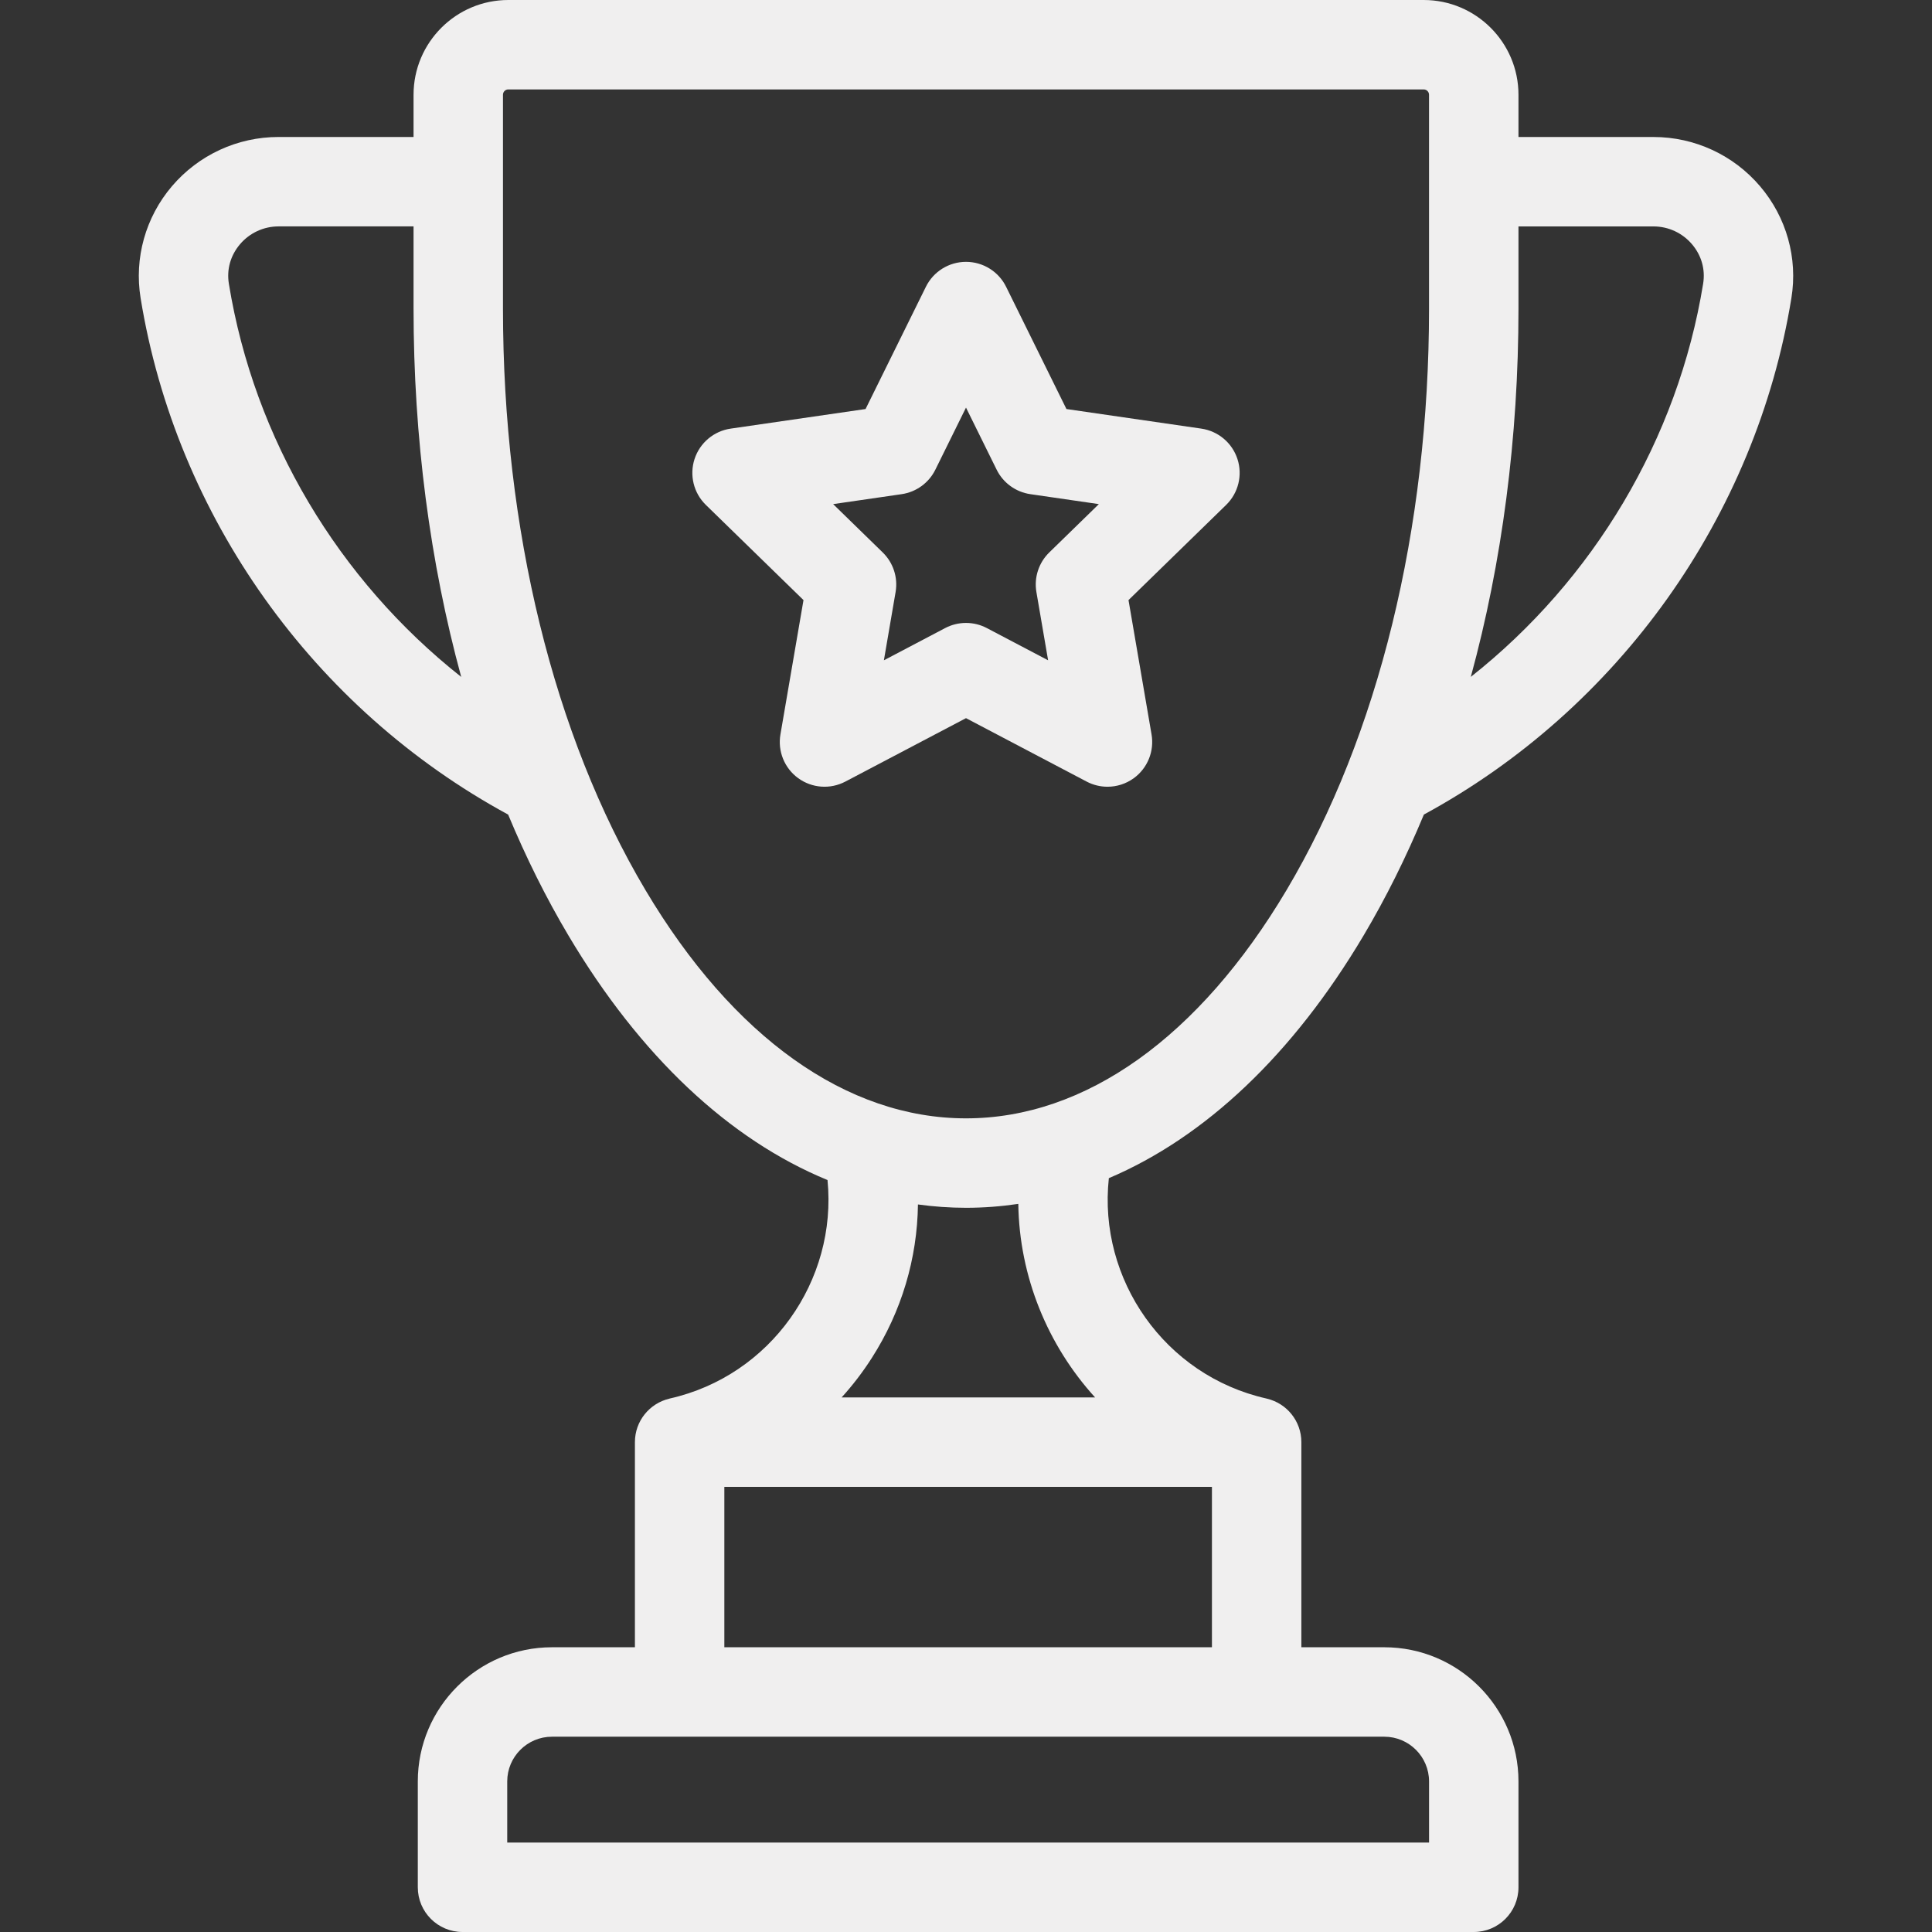
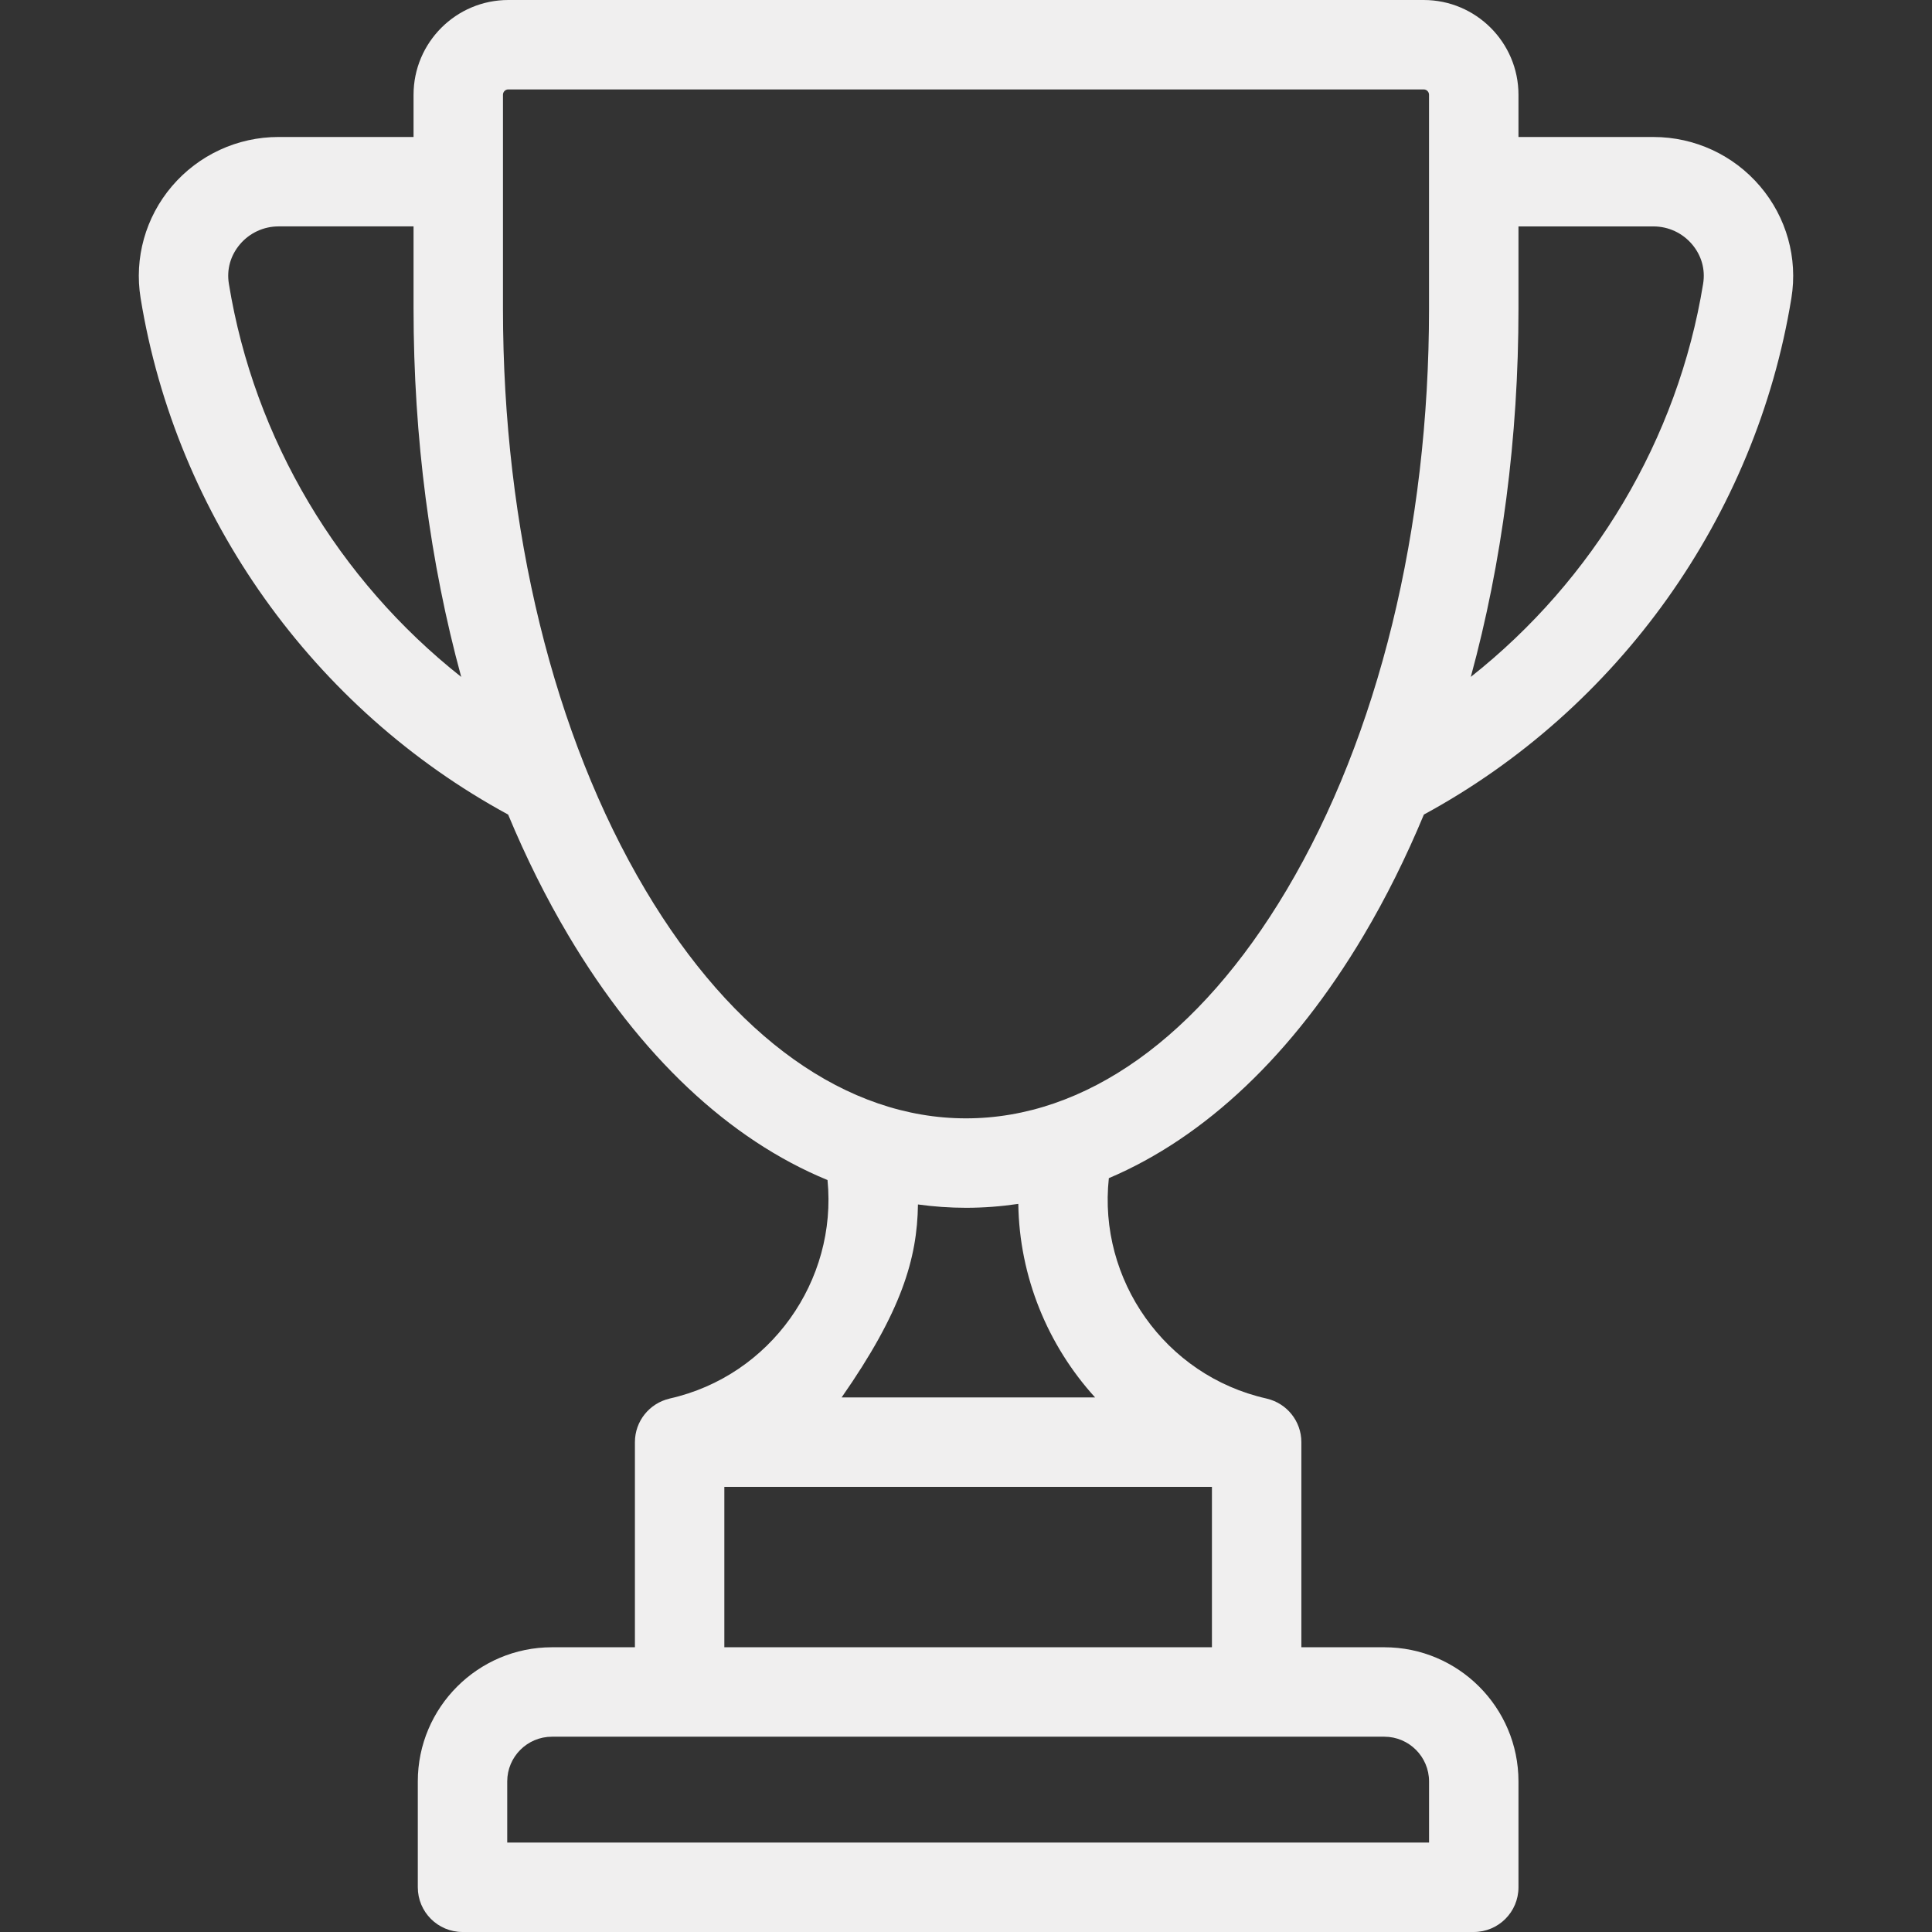
<svg xmlns="http://www.w3.org/2000/svg" width="98" height="98" viewBox="0 0 98 98" fill="none">
  <rect x="0" y="0" width="98" height="98" fill="#333333" stroke="none" />
-   <path d="M89.282 9.451C87.929 7.86 85.957 6.949 83.871 6.949H77.024V4.807C77.024 2.156 74.868 0 72.217 0H25.784C23.133 0 20.977 2.156 20.977 4.807V6.948H14.129C12.043 6.948 10.071 7.86 8.718 9.45C7.38 11.024 6.802 13.091 7.132 15.12C8.931 26.184 15.894 35.958 25.775 41.319C26.678 43.489 27.7 45.546 28.839 47.461C32.476 53.581 36.998 57.811 41.975 59.857C42.479 64.957 39.086 69.788 33.975 70.939C33.964 70.942 33.956 70.945 33.946 70.948C32.948 71.186 32.206 72.081 32.206 73.152V83.557H27.997C24.246 83.557 21.193 86.609 21.193 90.361V95.732C21.193 96.985 22.209 98 23.461 98H74.756C76.009 98 77.024 96.985 77.024 95.732V90.361C77.024 86.609 73.972 83.557 70.22 83.557H66.011V73.152C66.011 72.079 65.266 71.183 64.266 70.947C64.257 70.945 64.248 70.941 64.238 70.939C59.089 69.78 55.689 64.9 56.246 59.762C61.136 57.684 65.579 53.492 69.162 47.462C70.301 45.546 71.323 43.489 72.226 41.318C82.107 35.957 89.069 26.183 90.868 15.12C91.199 13.091 90.62 11.024 89.282 9.451ZM11.609 14.392C11.491 13.667 11.692 12.956 12.174 12.389C12.663 11.814 13.375 11.484 14.129 11.484H20.977V15.657C20.977 22.201 21.812 28.539 23.395 34.336C17.175 29.42 12.892 22.28 11.609 14.392ZM70.22 88.094C71.47 88.094 72.488 89.111 72.488 90.362V93.464H25.729V90.362C25.729 89.111 26.747 88.094 27.997 88.094H70.22ZM61.475 75.42V83.557H36.742V75.42H61.475ZM42.691 70.884C43.252 70.267 43.764 69.598 44.222 68.882C45.734 66.52 46.527 63.837 46.563 61.096C47.369 61.206 48.182 61.265 49.002 61.265C49.894 61.265 50.778 61.196 51.653 61.067C51.705 64.749 53.138 68.235 55.548 70.884H42.691V70.884ZM72.487 15.658C72.487 26.832 69.921 37.304 65.263 45.144C60.823 52.614 55.048 56.728 49.001 56.728C42.953 56.728 37.178 52.614 32.738 45.144C28.079 37.304 25.513 26.832 25.513 15.658V4.807C25.513 4.657 25.634 4.536 25.783 4.536H72.217C72.366 4.536 72.487 4.657 72.487 4.807V15.658ZM86.391 14.392C85.108 22.28 80.826 29.42 74.606 34.335C76.189 28.539 77.024 22.201 77.024 15.658V11.485H83.871C84.625 11.485 85.337 11.814 85.826 12.389C86.308 12.956 86.509 13.667 86.391 14.392Z" fill="#F0EFEF" />
-   <path d="M62.77 23.286C62.503 22.465 61.793 21.867 60.939 21.742L54.095 20.748L51.034 14.546C50.652 13.772 49.863 13.282 49 13.282C48.137 13.282 47.348 13.772 46.966 14.546L43.905 20.748L37.061 21.742C36.207 21.866 35.497 22.465 35.23 23.286C34.964 24.108 35.186 25.009 35.804 25.611L40.757 30.439L39.587 37.255C39.441 38.106 39.791 38.966 40.49 39.474C41.188 39.981 42.114 40.048 42.878 39.647L49 36.428L55.122 39.647C55.454 39.821 55.816 39.907 56.177 39.907C56.647 39.907 57.115 39.761 57.51 39.474C58.209 38.966 58.558 38.106 58.412 37.255L57.243 30.439L62.196 25.611C62.814 25.009 63.037 24.107 62.77 23.286ZM53.223 28.023C52.689 28.544 52.445 29.294 52.571 30.03L53.165 33.493L50.055 31.858C49.725 31.684 49.362 31.598 49 31.598C48.637 31.598 48.275 31.685 47.944 31.858L44.835 33.493L45.429 30.03C45.555 29.295 45.311 28.544 44.776 28.023L42.261 25.571L45.738 25.066C46.476 24.958 47.115 24.494 47.445 23.825L49 20.675L50.555 23.825C50.885 24.494 51.524 24.958 52.263 25.066L55.739 25.571L53.223 28.023Z" fill="#F0EFEF" />
+   <path d="M89.282 9.451C87.929 7.86 85.957 6.949 83.871 6.949H77.024V4.807C77.024 2.156 74.868 0 72.217 0H25.784C23.133 0 20.977 2.156 20.977 4.807V6.948H14.129C12.043 6.948 10.071 7.86 8.718 9.45C7.38 11.024 6.802 13.091 7.132 15.12C8.931 26.184 15.894 35.958 25.775 41.319C26.678 43.489 27.7 45.546 28.839 47.461C32.476 53.581 36.998 57.811 41.975 59.857C42.479 64.957 39.086 69.788 33.975 70.939C33.964 70.942 33.956 70.945 33.946 70.948C32.948 71.186 32.206 72.081 32.206 73.152V83.557H27.997C24.246 83.557 21.193 86.609 21.193 90.361V95.732C21.193 96.985 22.209 98 23.461 98H74.756C76.009 98 77.024 96.985 77.024 95.732V90.361C77.024 86.609 73.972 83.557 70.22 83.557H66.011V73.152C66.011 72.079 65.266 71.183 64.266 70.947C64.257 70.945 64.248 70.941 64.238 70.939C59.089 69.78 55.689 64.9 56.246 59.762C61.136 57.684 65.579 53.492 69.162 47.462C70.301 45.546 71.323 43.489 72.226 41.318C82.107 35.957 89.069 26.183 90.868 15.12C91.199 13.091 90.62 11.024 89.282 9.451ZM11.609 14.392C11.491 13.667 11.692 12.956 12.174 12.389C12.663 11.814 13.375 11.484 14.129 11.484H20.977V15.657C20.977 22.201 21.812 28.539 23.395 34.336C17.175 29.42 12.892 22.28 11.609 14.392ZM70.22 88.094C71.47 88.094 72.488 89.111 72.488 90.362V93.464H25.729V90.362C25.729 89.111 26.747 88.094 27.997 88.094H70.22ZM61.475 75.42V83.557H36.742V75.42H61.475ZM42.691 70.884C45.734 66.52 46.527 63.837 46.563 61.096C47.369 61.206 48.182 61.265 49.002 61.265C49.894 61.265 50.778 61.196 51.653 61.067C51.705 64.749 53.138 68.235 55.548 70.884H42.691V70.884ZM72.487 15.658C72.487 26.832 69.921 37.304 65.263 45.144C60.823 52.614 55.048 56.728 49.001 56.728C42.953 56.728 37.178 52.614 32.738 45.144C28.079 37.304 25.513 26.832 25.513 15.658V4.807C25.513 4.657 25.634 4.536 25.783 4.536H72.217C72.366 4.536 72.487 4.657 72.487 4.807V15.658ZM86.391 14.392C85.108 22.28 80.826 29.42 74.606 34.335C76.189 28.539 77.024 22.201 77.024 15.658V11.485H83.871C84.625 11.485 85.337 11.814 85.826 12.389C86.308 12.956 86.509 13.667 86.391 14.392Z" fill="#F0EFEF" />
</svg>